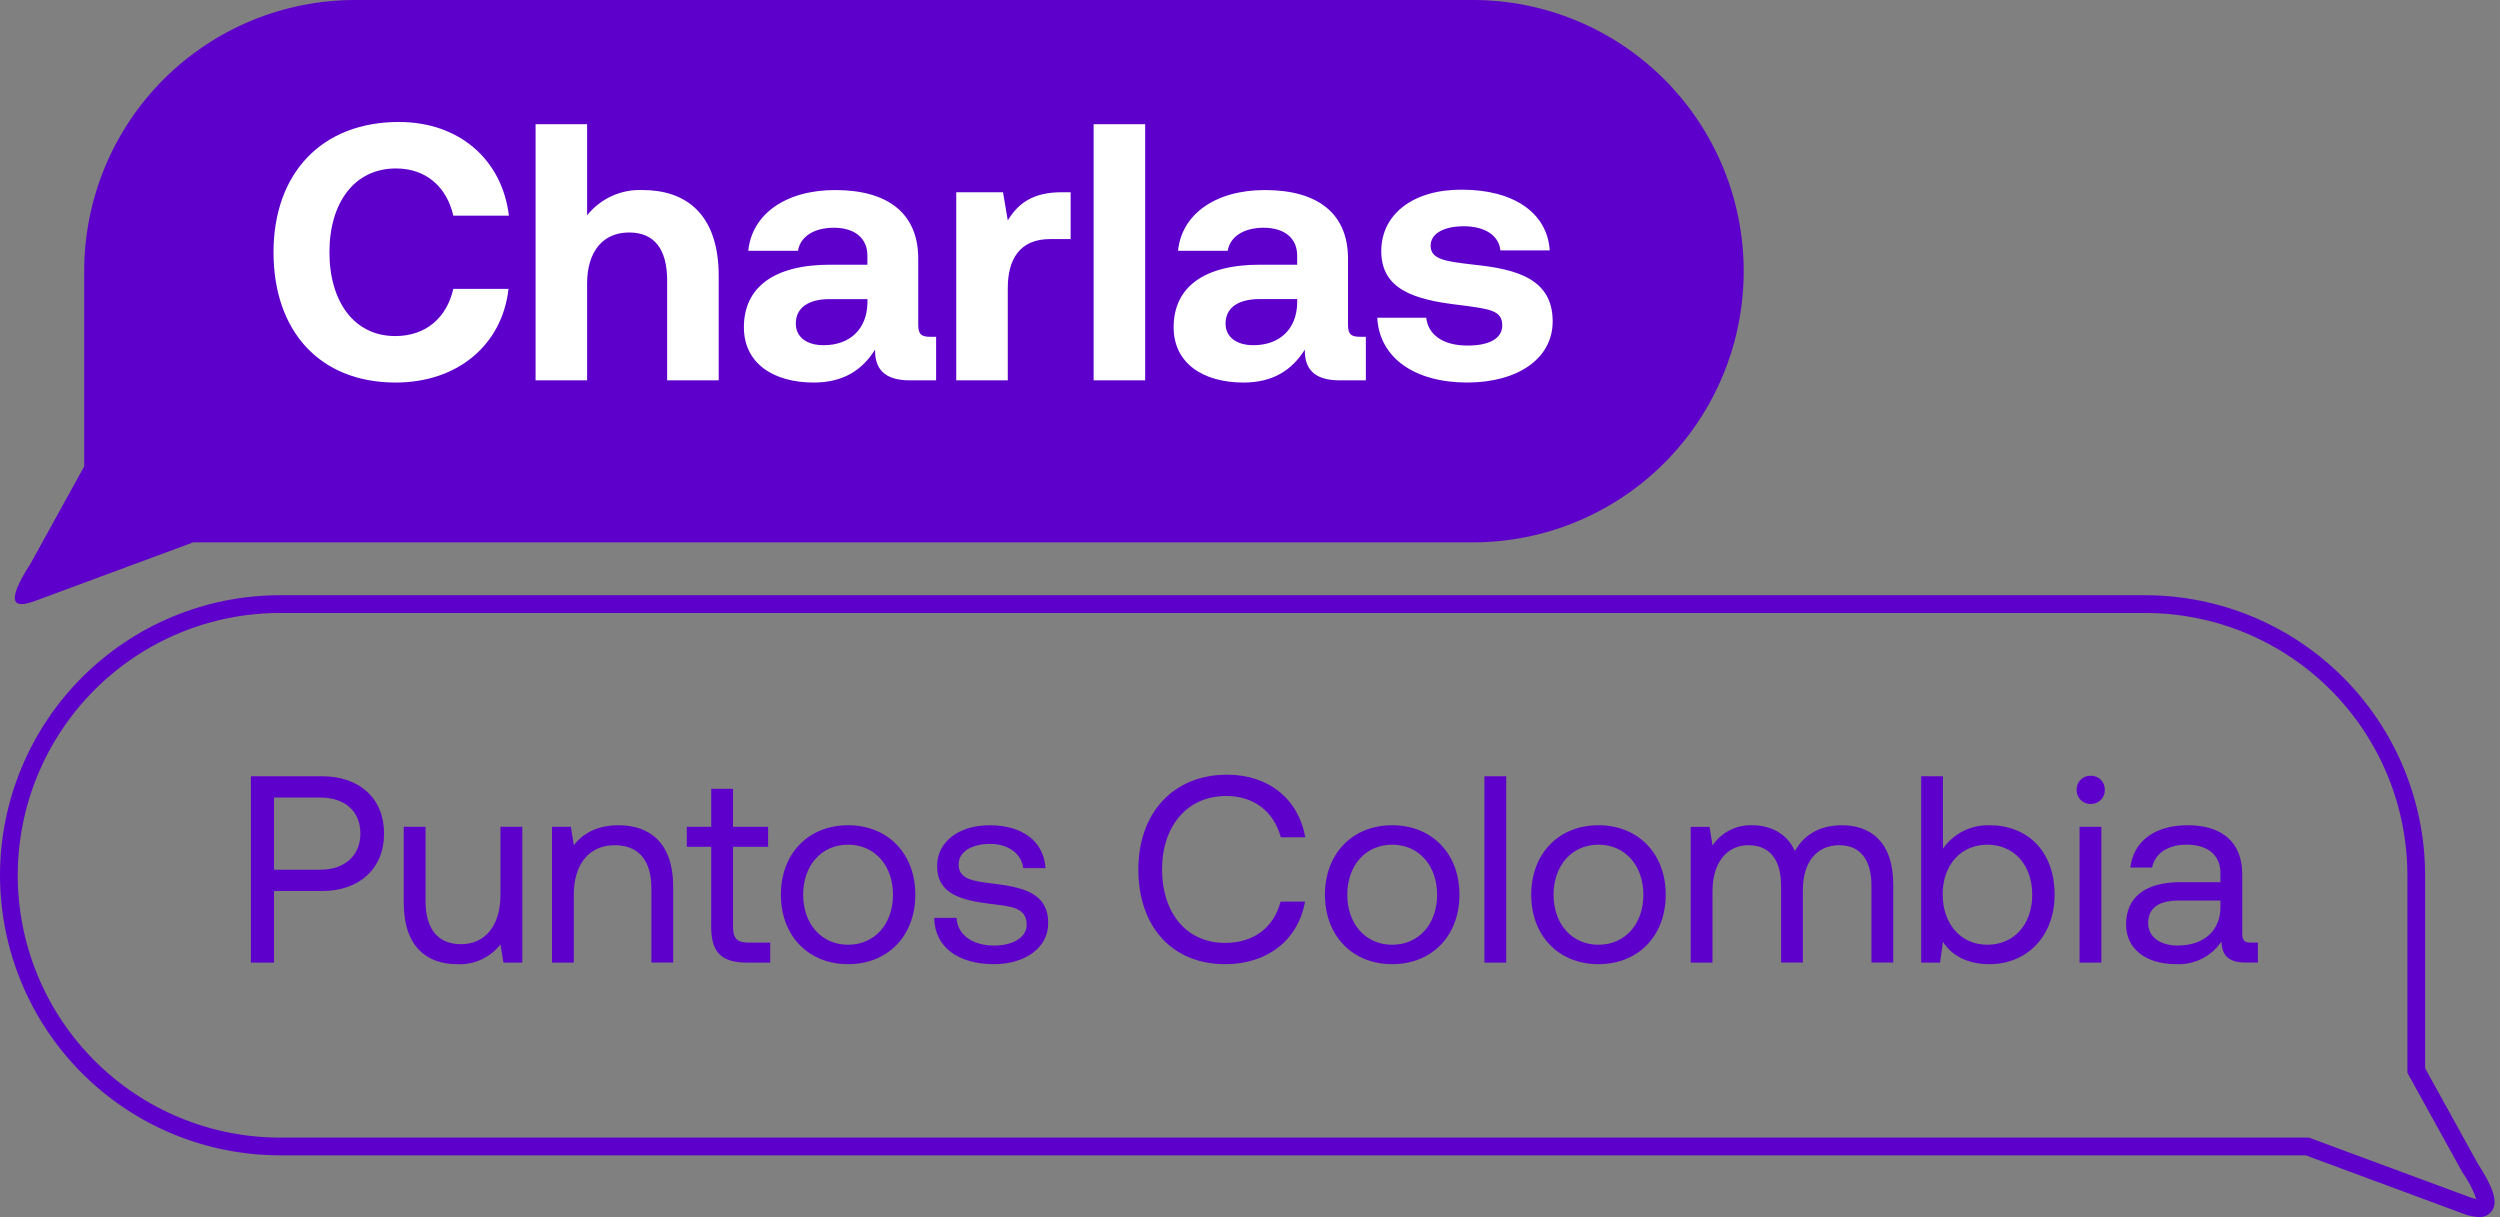
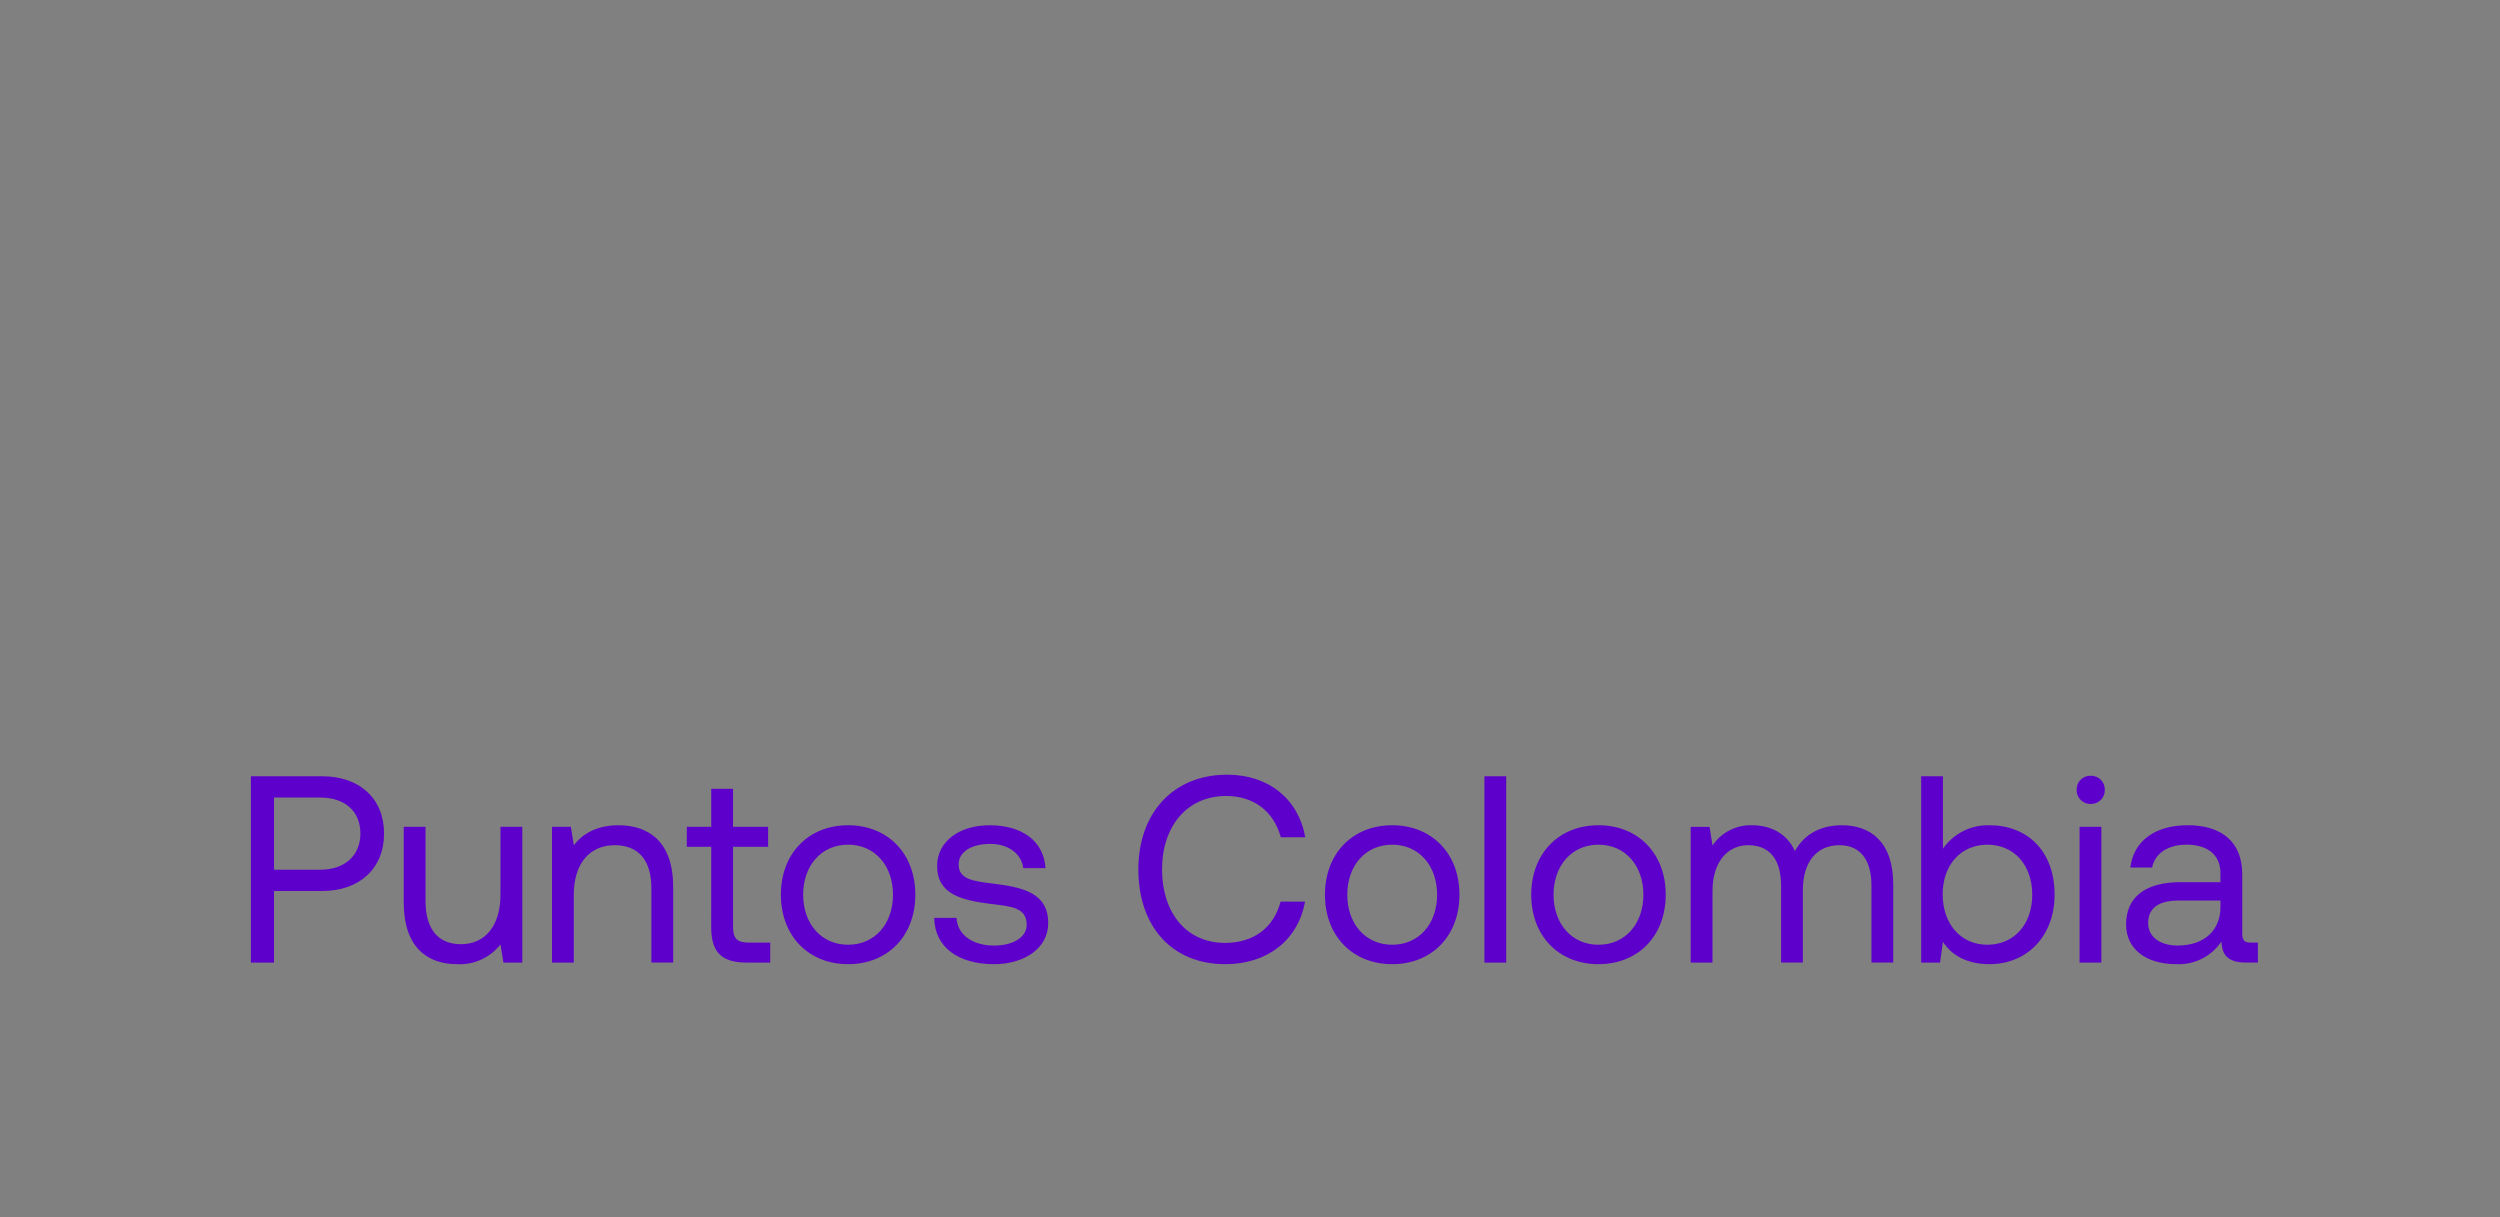
<svg xmlns="http://www.w3.org/2000/svg" width="228" height="111" viewBox="0 0 228 111" fill="none">
  <rect x="0" y="0" width="228" height="111" fill="#808080" stroke="none" />
-   <path d="M2.793 51.384L7.678 42.539V24.729C7.678 18.17 10.281 11.88 14.913 7.242C19.545 2.605 25.828 -0 32.378 3.6314e-08L134.326 3.6314e-08C140.877 3.6314e-08 147.159 2.606 151.791 7.244C156.423 11.882 159.025 18.172 159.025 24.732C159.025 31.291 156.423 37.581 151.791 42.219C147.159 46.858 140.877 49.463 134.326 49.463H17.619L3.179 54.811C1.207 55.541 0.468 55.009 2.793 51.384Z" fill="#5E00CC" />
-   <path d="M36.079 34.887C41.779 34.887 45.812 31.416 46.377 26.343H41.344C40.744 28.947 38.877 30.649 36.045 30.649C32.278 30.649 30.045 27.48 30.045 23.006C30.045 18.5 32.311 15.363 36.111 15.363C38.877 15.363 40.744 17.065 41.344 19.669H46.41C45.81 14.595 41.911 11.124 36.378 11.124C29.312 11.124 24.945 15.831 24.945 23.006C24.945 30.181 29.147 34.887 36.079 34.887ZM58.611 17.332C57.645 17.289 56.682 17.475 55.802 17.875C54.921 18.276 54.148 18.879 53.544 19.635V11.325H48.845V34.688H53.544V25.876C53.544 22.939 54.978 21.203 57.378 21.203C59.711 21.203 60.844 22.772 60.844 25.576V34.688H65.545V25.175C65.545 19.368 62.411 17.332 58.611 17.332H58.611ZM84.842 30.716C84.109 30.716 83.743 30.549 83.743 29.648V23.574C83.743 19.467 80.976 17.333 76.176 17.333C71.643 17.333 68.577 19.535 68.242 22.873H72.775C72.975 21.605 74.208 20.77 76.041 20.77C78.007 20.77 79.107 21.771 79.107 23.307V24.141H75.709C70.576 24.141 67.843 26.21 67.843 29.848C67.843 33.119 70.509 34.888 74.209 34.888C76.875 34.888 78.609 33.787 79.808 31.884C79.775 33.52 80.541 34.688 82.973 34.688H85.373V30.715L84.842 30.716ZM79.11 27.612C79.076 29.948 77.576 31.483 75.11 31.483C73.544 31.483 72.577 30.715 72.577 29.514C72.577 28.079 73.71 27.278 75.677 27.278H79.11V27.612ZM96.842 17.532C94.175 17.532 92.842 18.567 91.909 20.102L91.475 17.532H87.21V34.688H91.909V26.276C91.909 23.673 92.976 21.804 95.776 21.804H97.642V17.532H96.842ZM99.739 34.687H104.439V11.325H99.739V34.687ZM124.037 30.714C123.304 30.714 122.937 30.547 122.937 29.646V23.574C122.937 19.467 120.171 17.333 115.371 17.333C110.838 17.333 107.772 19.535 107.436 22.873H111.969C112.17 21.605 113.403 20.77 115.236 20.77C117.202 20.77 118.302 21.771 118.302 23.307V24.141H114.902C109.769 24.141 107.036 26.21 107.036 29.848C107.036 33.119 109.703 34.888 113.402 34.888C116.069 34.888 117.802 33.787 119.001 31.884C118.968 33.52 119.735 34.688 122.166 34.688H124.566V30.715L124.037 30.714ZM118.304 27.61C118.271 29.947 116.771 31.482 114.305 31.482C112.738 31.482 111.771 30.714 111.771 29.513C111.771 28.078 112.905 27.276 114.871 27.276H118.304L118.304 27.61ZM125.604 28.979C125.804 32.65 129.036 34.886 133.803 34.886C138.402 34.886 141.604 32.717 141.604 29.312C141.604 25.441 138.338 24.54 134.405 24.139C131.938 23.839 130.472 23.705 130.472 22.404C130.472 21.303 131.672 20.635 133.503 20.635C135.403 20.635 136.703 21.469 136.836 22.838H141.336C141.104 19.333 137.939 17.299 133.338 17.299C128.938 17.265 125.972 19.502 125.972 22.905C125.972 26.444 129.072 27.344 133.071 27.812C135.838 28.178 137.005 28.279 137.005 29.68C137.005 30.882 135.804 31.516 133.84 31.516C131.54 31.516 130.24 30.481 130.073 28.979L125.604 28.979Z" fill="white" />
-   <path d="M226.065 110.996C225.555 110.972 225.054 110.859 224.582 110.663L210.28 105.366H25.507C18.744 105.358 12.261 102.665 7.479 97.877C2.697 93.089 0.008 86.597 0 79.826C0.008 73.054 2.697 66.562 7.479 61.774C12.261 56.986 18.744 54.292 25.506 54.285H195.664C202.427 54.292 208.91 56.986 213.692 61.774C218.473 66.562 221.163 73.054 221.171 79.826V97.424L225.956 106.086C227.382 108.308 227.776 109.508 227.332 110.32C227.207 110.541 227.021 110.722 226.796 110.841C226.572 110.961 226.319 111.015 226.065 110.996ZM25.506 55.903C19.172 55.91 13.1 58.433 8.621 62.918C4.142 67.402 1.623 73.483 1.616 79.826C1.623 86.168 4.142 92.248 8.621 96.733C13.1 101.218 19.172 103.741 25.506 103.748H210.57L225.144 109.146C225.371 109.234 225.606 109.304 225.844 109.353C225.533 108.486 225.104 107.666 224.57 106.915L219.555 97.842V79.826C219.548 73.483 217.028 67.402 212.549 62.918C208.071 58.433 201.998 55.91 195.664 55.903H25.506Z" fill="#5E00CC" />
  <path d="M22.881 87.787H24.99V81.257H29.403C32.797 81.257 35.027 79.194 35.027 76.014C35.027 72.834 32.798 70.796 29.403 70.796H22.881V87.787ZM29.232 72.738C31.461 72.738 32.868 74 32.868 76.014C32.868 78.029 31.438 79.318 29.208 79.318H24.99V72.738H29.232ZM45.642 81.595C45.642 84.386 44.285 86.11 42.032 86.11C39.971 86.11 38.808 84.75 38.808 82.178V75.407H36.82V82.301C36.82 86.403 38.978 87.932 41.693 87.932C42.447 87.97 43.199 87.827 43.886 87.515C44.574 87.202 45.176 86.73 45.644 86.136L45.911 87.787H47.633V75.407H45.645L45.642 81.595ZM56.403 75.262C54.318 75.262 53.06 76.136 52.331 77.082L52.063 75.407H50.342V87.787H52.33V81.595C52.33 78.804 53.736 77.081 56.063 77.081C58.221 77.081 59.406 78.44 59.406 81.013V87.784H61.394V80.893C61.399 76.791 59.193 75.262 56.403 75.262ZM64.863 84.558C64.863 86.743 65.71 87.787 68.087 87.787H70.244V85.966H68.283C67.216 85.966 66.853 85.578 66.853 84.534V77.228H70.053V75.407H66.853V71.936H64.865V75.407H62.636V77.228H64.865L64.863 84.558ZM77.345 87.933C80.956 87.933 83.478 85.36 83.478 81.597C83.478 77.835 80.957 75.262 77.345 75.262C73.733 75.262 71.216 77.835 71.216 81.595C71.216 85.355 73.737 87.933 77.349 87.933L77.345 87.933ZM77.345 86.16C74.897 86.16 73.248 84.241 73.248 81.597C73.248 78.953 74.897 77.034 77.345 77.034C79.792 77.034 81.441 78.953 81.441 81.597C81.441 84.241 79.797 86.16 77.349 86.16H77.345ZM85.198 83.709C85.247 86.427 87.453 87.933 90.652 87.933C93.392 87.933 95.597 86.501 95.597 84.195C95.597 81.452 93.343 80.918 90.531 80.579C88.737 80.361 87.428 80.191 87.428 78.832C87.428 77.691 88.592 76.963 90.313 76.963C92.01 76.963 93.174 77.909 93.319 79.171H95.355C95.161 76.598 93.126 75.288 90.313 75.263C87.526 75.239 85.465 76.72 85.465 78.977C85.465 81.55 87.671 82.108 90.434 82.448C92.277 82.666 93.634 82.788 93.634 84.341C93.634 85.482 92.398 86.234 90.652 86.234C88.592 86.234 87.309 85.166 87.235 83.71L85.198 83.709ZM111.746 87.933C115.576 87.933 118.388 85.749 119.018 82.229H116.789C116.159 84.608 114.341 85.992 111.723 85.992C108.159 85.992 105.978 83.201 105.978 79.293C105.978 75.361 108.256 72.594 111.82 72.594C114.365 72.594 116.159 74.001 116.812 76.356H119.041C118.411 72.836 115.671 70.652 111.914 70.652C106.994 70.652 103.818 74.147 103.818 79.293C103.819 84.486 106.874 87.933 111.746 87.933ZM126.969 87.933C130.579 87.933 133.102 85.361 133.102 81.598C133.102 77.836 130.58 75.262 126.969 75.262C123.358 75.262 120.836 77.835 120.836 81.597C120.836 85.36 123.358 87.933 126.969 87.933H126.969ZM126.969 86.161C124.521 86.161 122.872 84.242 122.872 81.598C122.872 78.954 124.521 77.035 126.969 77.035C129.416 77.035 131.065 78.954 131.065 81.598C131.065 84.242 129.417 86.16 126.969 86.16L126.969 86.161ZM135.38 87.787H137.368V70.796H135.38V87.787ZM145.781 87.933C149.392 87.933 151.914 85.361 151.914 81.598C151.914 77.836 149.392 75.262 145.781 75.262C142.17 75.262 139.648 77.835 139.648 81.597C139.648 85.36 142.168 87.933 145.781 87.933ZM145.781 86.161C143.333 86.161 141.684 84.242 141.684 81.598C141.684 78.954 143.334 77.035 145.781 77.035C148.228 77.035 149.878 78.954 149.878 81.598C149.878 84.242 148.228 86.16 145.781 86.16V86.161ZM167.985 75.263C165.779 75.263 164.446 76.282 163.694 77.618C162.991 76.04 161.513 75.263 159.792 75.263C159.083 75.239 158.38 75.396 157.749 75.719C157.117 76.042 156.578 76.519 156.181 77.108L155.913 75.409H154.192V87.788H156.18V81.257C156.18 78.781 157.416 77.082 159.452 77.082C161.343 77.082 162.434 78.345 162.434 80.772V87.786H164.421V81.16C164.421 78.636 165.682 77.082 167.742 77.082C169.609 77.082 170.676 78.345 170.676 80.772V87.786H172.663V80.65C172.661 76.743 170.553 75.262 167.984 75.262L167.985 75.263ZM181.438 75.263C180.61 75.239 179.789 75.422 179.048 75.795C178.308 76.167 177.671 76.719 177.196 77.399V70.796H175.209V87.787H176.93L177.197 85.894C177.949 87.083 179.355 87.933 181.439 87.933C184.857 87.933 187.378 85.384 187.378 81.597C187.376 77.568 184.855 75.262 181.437 75.262L181.438 75.263ZM181.244 86.161C178.82 86.161 177.172 84.268 177.172 81.549C177.172 78.904 178.821 77.035 181.244 77.035C183.693 77.035 185.341 78.904 185.341 81.598C185.341 84.293 183.691 86.16 181.243 86.16L181.244 86.161ZM190.674 73.321C190.844 73.326 191.013 73.296 191.171 73.234C191.33 73.171 191.473 73.076 191.594 72.956C191.714 72.835 191.808 72.691 191.871 72.533C191.934 72.375 191.964 72.205 191.959 72.035C191.964 71.864 191.934 71.695 191.871 71.536C191.808 71.378 191.714 71.234 191.593 71.113C191.473 70.993 191.329 70.898 191.171 70.835C191.012 70.773 190.843 70.743 190.673 70.748C190.502 70.743 190.333 70.773 190.175 70.836C190.017 70.899 189.873 70.993 189.753 71.114C189.633 71.234 189.538 71.378 189.475 71.537C189.413 71.695 189.383 71.864 189.388 72.035C189.383 72.205 189.413 72.374 189.476 72.533C189.538 72.691 189.633 72.835 189.753 72.955C189.873 73.075 190.017 73.17 190.175 73.233C190.333 73.296 190.503 73.325 190.673 73.32L190.674 73.321ZM189.656 87.787H191.643V75.407H189.656V87.787ZM205.292 85.966C204.734 85.966 204.492 85.796 204.492 85.141V79.728C204.492 76.839 202.674 75.261 199.523 75.261C196.541 75.261 194.578 76.694 194.286 79.121H196.274C196.517 77.859 197.68 77.033 199.425 77.033C201.364 77.033 202.504 78.004 202.504 79.606V80.454H198.868C195.619 80.454 193.899 81.838 193.899 84.313C193.899 86.571 195.741 87.929 198.456 87.929C199.266 87.972 200.073 87.805 200.8 87.444C201.526 87.082 202.147 86.538 202.601 85.866C202.626 87.08 203.183 87.785 204.83 87.785H205.921V85.965L205.292 85.966ZM202.504 82.738C202.504 84.801 201.074 86.233 198.602 86.233C196.952 86.233 195.911 85.408 195.911 84.194C195.911 82.786 196.905 82.131 198.675 82.131H202.505L202.504 82.738Z" fill="#5E00CC" />
</svg>